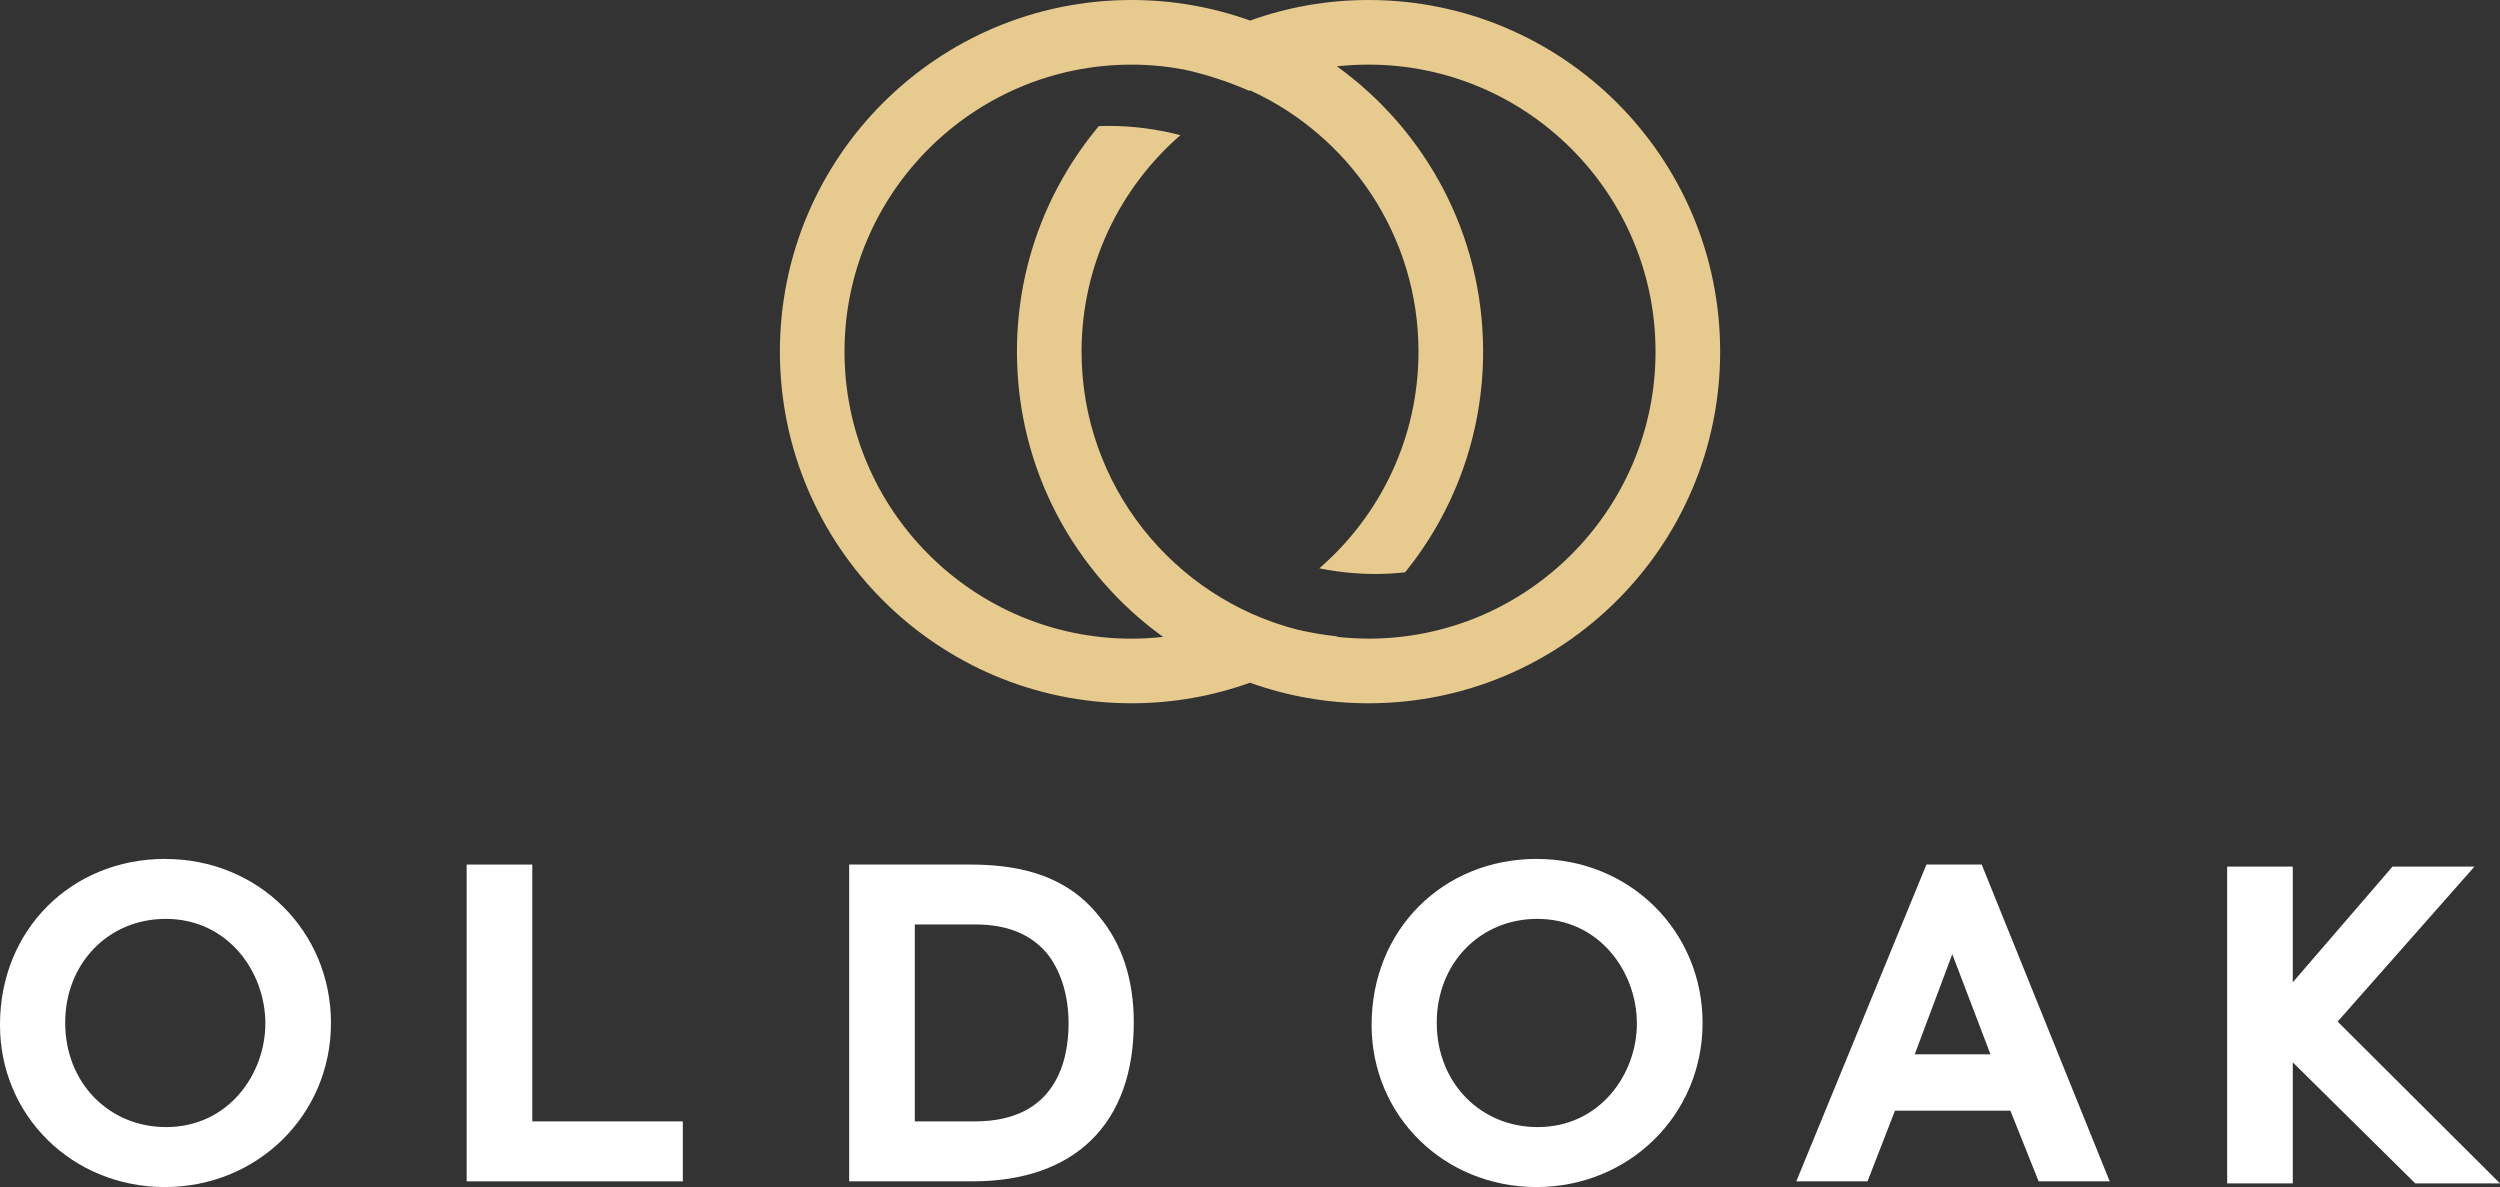
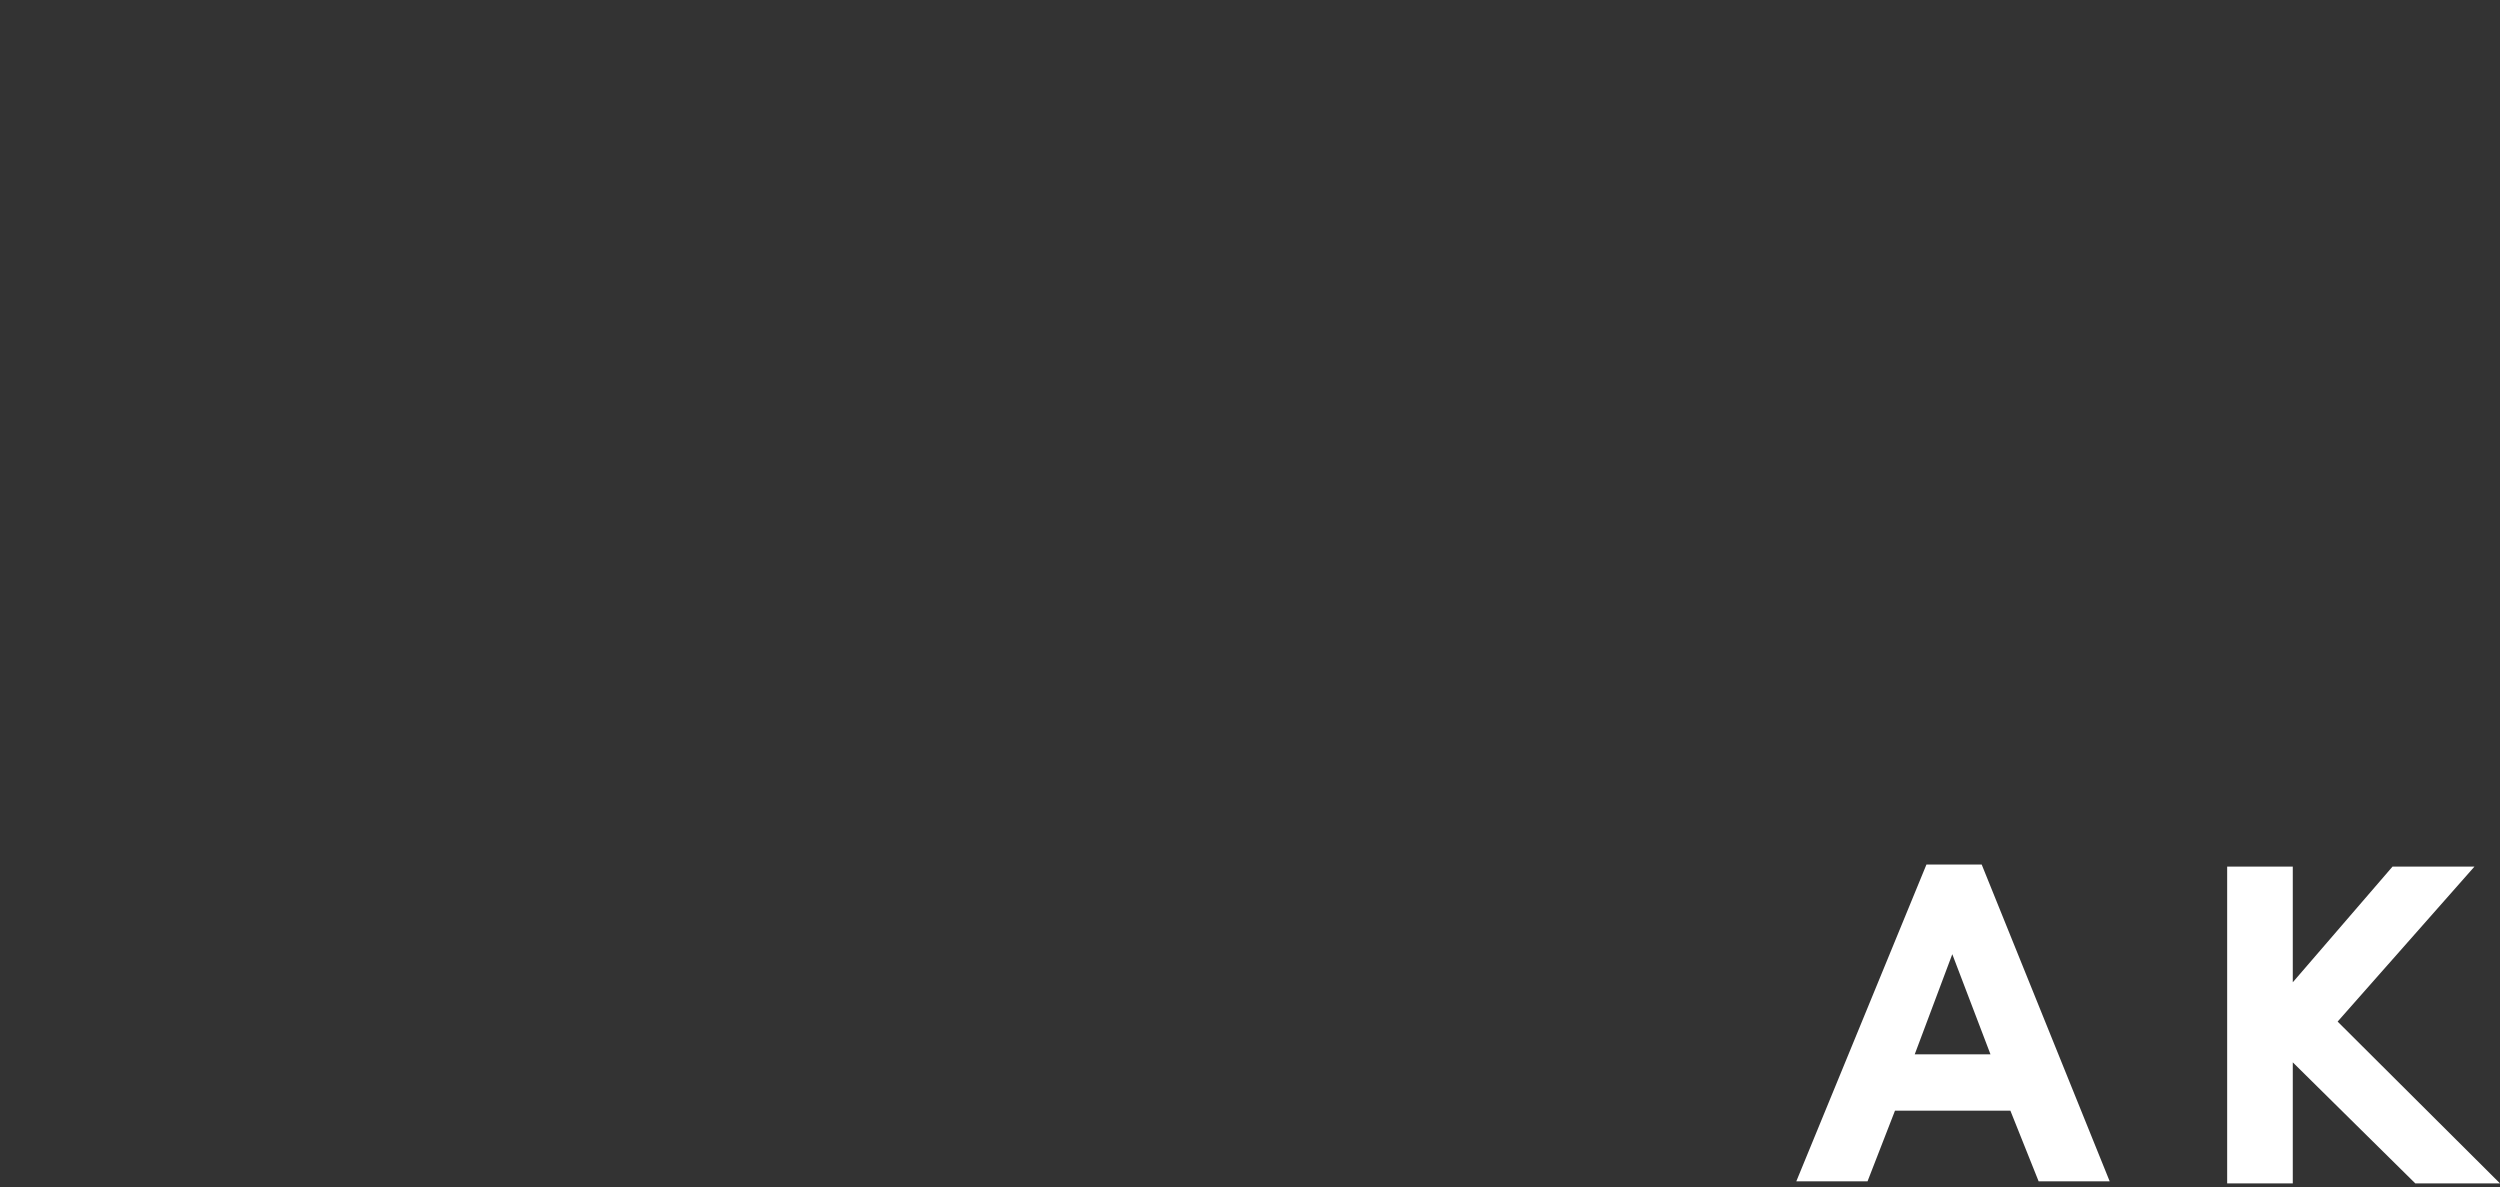
<svg xmlns="http://www.w3.org/2000/svg" id="Layer_1" data-name="Layer 1" viewBox="0 0 477.76 226.84">
  <rect x="0" y="0" width="477.76" height="226.84" fill="#333333" stroke="none" />
  <defs>
    <style>      .cls-1 {        fill: #fff;      }      .cls-2 {        fill: #e6ca8e;      }    </style>
  </defs>
-   <path class="cls-2" d="M261.53,122.04c-2.03,0-4.04-.12-6.02-.34.04-.02.07-.05.11-.07-2.61-.28-5.16-.73-7.67-1.3-23.69-6.06-41.26-27.59-41.26-53.14,0-16.49,7.33-31.3,18.89-41.36-4.41-1.15-9.03-1.77-13.8-1.77-.6,0-1.2.02-1.79.04-9.76,11.67-15.65,26.69-15.65,43.1,0,22.44,11.01,42.31,27.92,54.51-1.98.22-3.99.34-6.02.34-30.24,0-54.85-24.6-54.85-54.85s24.6-54.85,54.85-54.85c3.41,0,6.75.33,9.99.93,4.33.95,8.51,2.32,12.48,4.07.06-.03.12-.05.18-.08,18.97,8.64,32.19,27.76,32.19,49.93,0,16.52-7.35,31.35-18.95,41.41,3.49.7,7.09,1.08,10.78,1.08,1.9,0,3.77-.12,5.62-.32,9.31-11.53,14.9-26.2,14.9-42.18,0-22.45-11.02-42.31-27.93-54.51,1.98-.22,3.99-.33,6.03-.33,30.24,0,54.85,24.6,54.85,54.85s-24.6,54.85-54.85,54.85M261.53,0c-7.95,0-15.56,1.39-22.63,3.93-7.08-2.54-14.71-3.93-22.66-3.93-37.11,0-67.2,30.09-67.2,67.2s30.09,67.2,67.2,67.2c7.94,0,15.56-1.39,22.63-3.93,7.08,2.54,14.71,3.93,22.66,3.93,37.11,0,67.2-30.08,67.2-67.2S298.64,0,261.53,0" />
-   <path class="cls-1" d="M50.71,195.57c0,9.74-7.09,19.82-18.97,19.82-10.99,0-19.28-8.55-19.28-19.89v-.08c0-11.3,8.25-19.82,19.2-19.82,11.92,0,19.05,10.15,19.05,19.97M31.58,164.14c-18,0-31.58,13.61-31.58,31.66v.08c0,17.36,13.84,30.97,31.51,30.97s31.74-13.77,31.74-31.35-13.91-31.35-31.66-31.35" />
-   <polygon class="cls-1" points="101.72 165.22 89.18 165.22 89.18 225.76 130.49 225.76 130.49 214.3 101.72 214.3 101.72 165.22" />
  <g>
-     <path class="cls-1" d="M204.21,195.56c0,7-2.32,18.74-17.89,18.74h-11.5v-37.63h11.58c5.98,0,10.43,1.78,13.57,5.39,2.74,3.34,4.24,8.13,4.24,13.5M185.24,165.22h-22.96v60.54h23.58c19.58,0,30.81-11.06,30.81-30.35,0-8.2-2.24-15.04-6.61-20.27-6.94-8.89-17.49-9.92-24.81-9.92" />
-     <path class="cls-1" d="M312.82,195.57c0,9.74-7.1,19.82-18.97,19.82-10.99,0-19.28-8.55-19.28-19.89v-.08c0-11.3,8.25-19.82,19.2-19.82,11.92,0,19.04,10.15,19.04,19.97M293.7,164.14c-18.01,0-31.58,13.61-31.58,31.66v.08c0,17.36,13.84,30.97,31.51,30.97s31.74-13.77,31.74-31.35-13.91-31.35-31.66-31.35" />
-   </g>
+     </g>
  <path class="cls-1" d="M380.39,201.49h-14.48l7.18-19.14,7.3,19.14ZM368.15,165.22l-24.87,60.54h13.61l5.25-13.51h22.05l5.4,13.51h13.58l-24.46-60.54h-10.56Z" />
  <polygon class="cls-1" points="446.73 195.23 472.88 165.61 457.22 165.61 438.16 187.72 438.16 165.61 425.62 165.61 425.62 226.15 438.16 226.15 438.16 203.02 461.57 226.15 477.76 226.15 446.73 195.23" />
</svg>